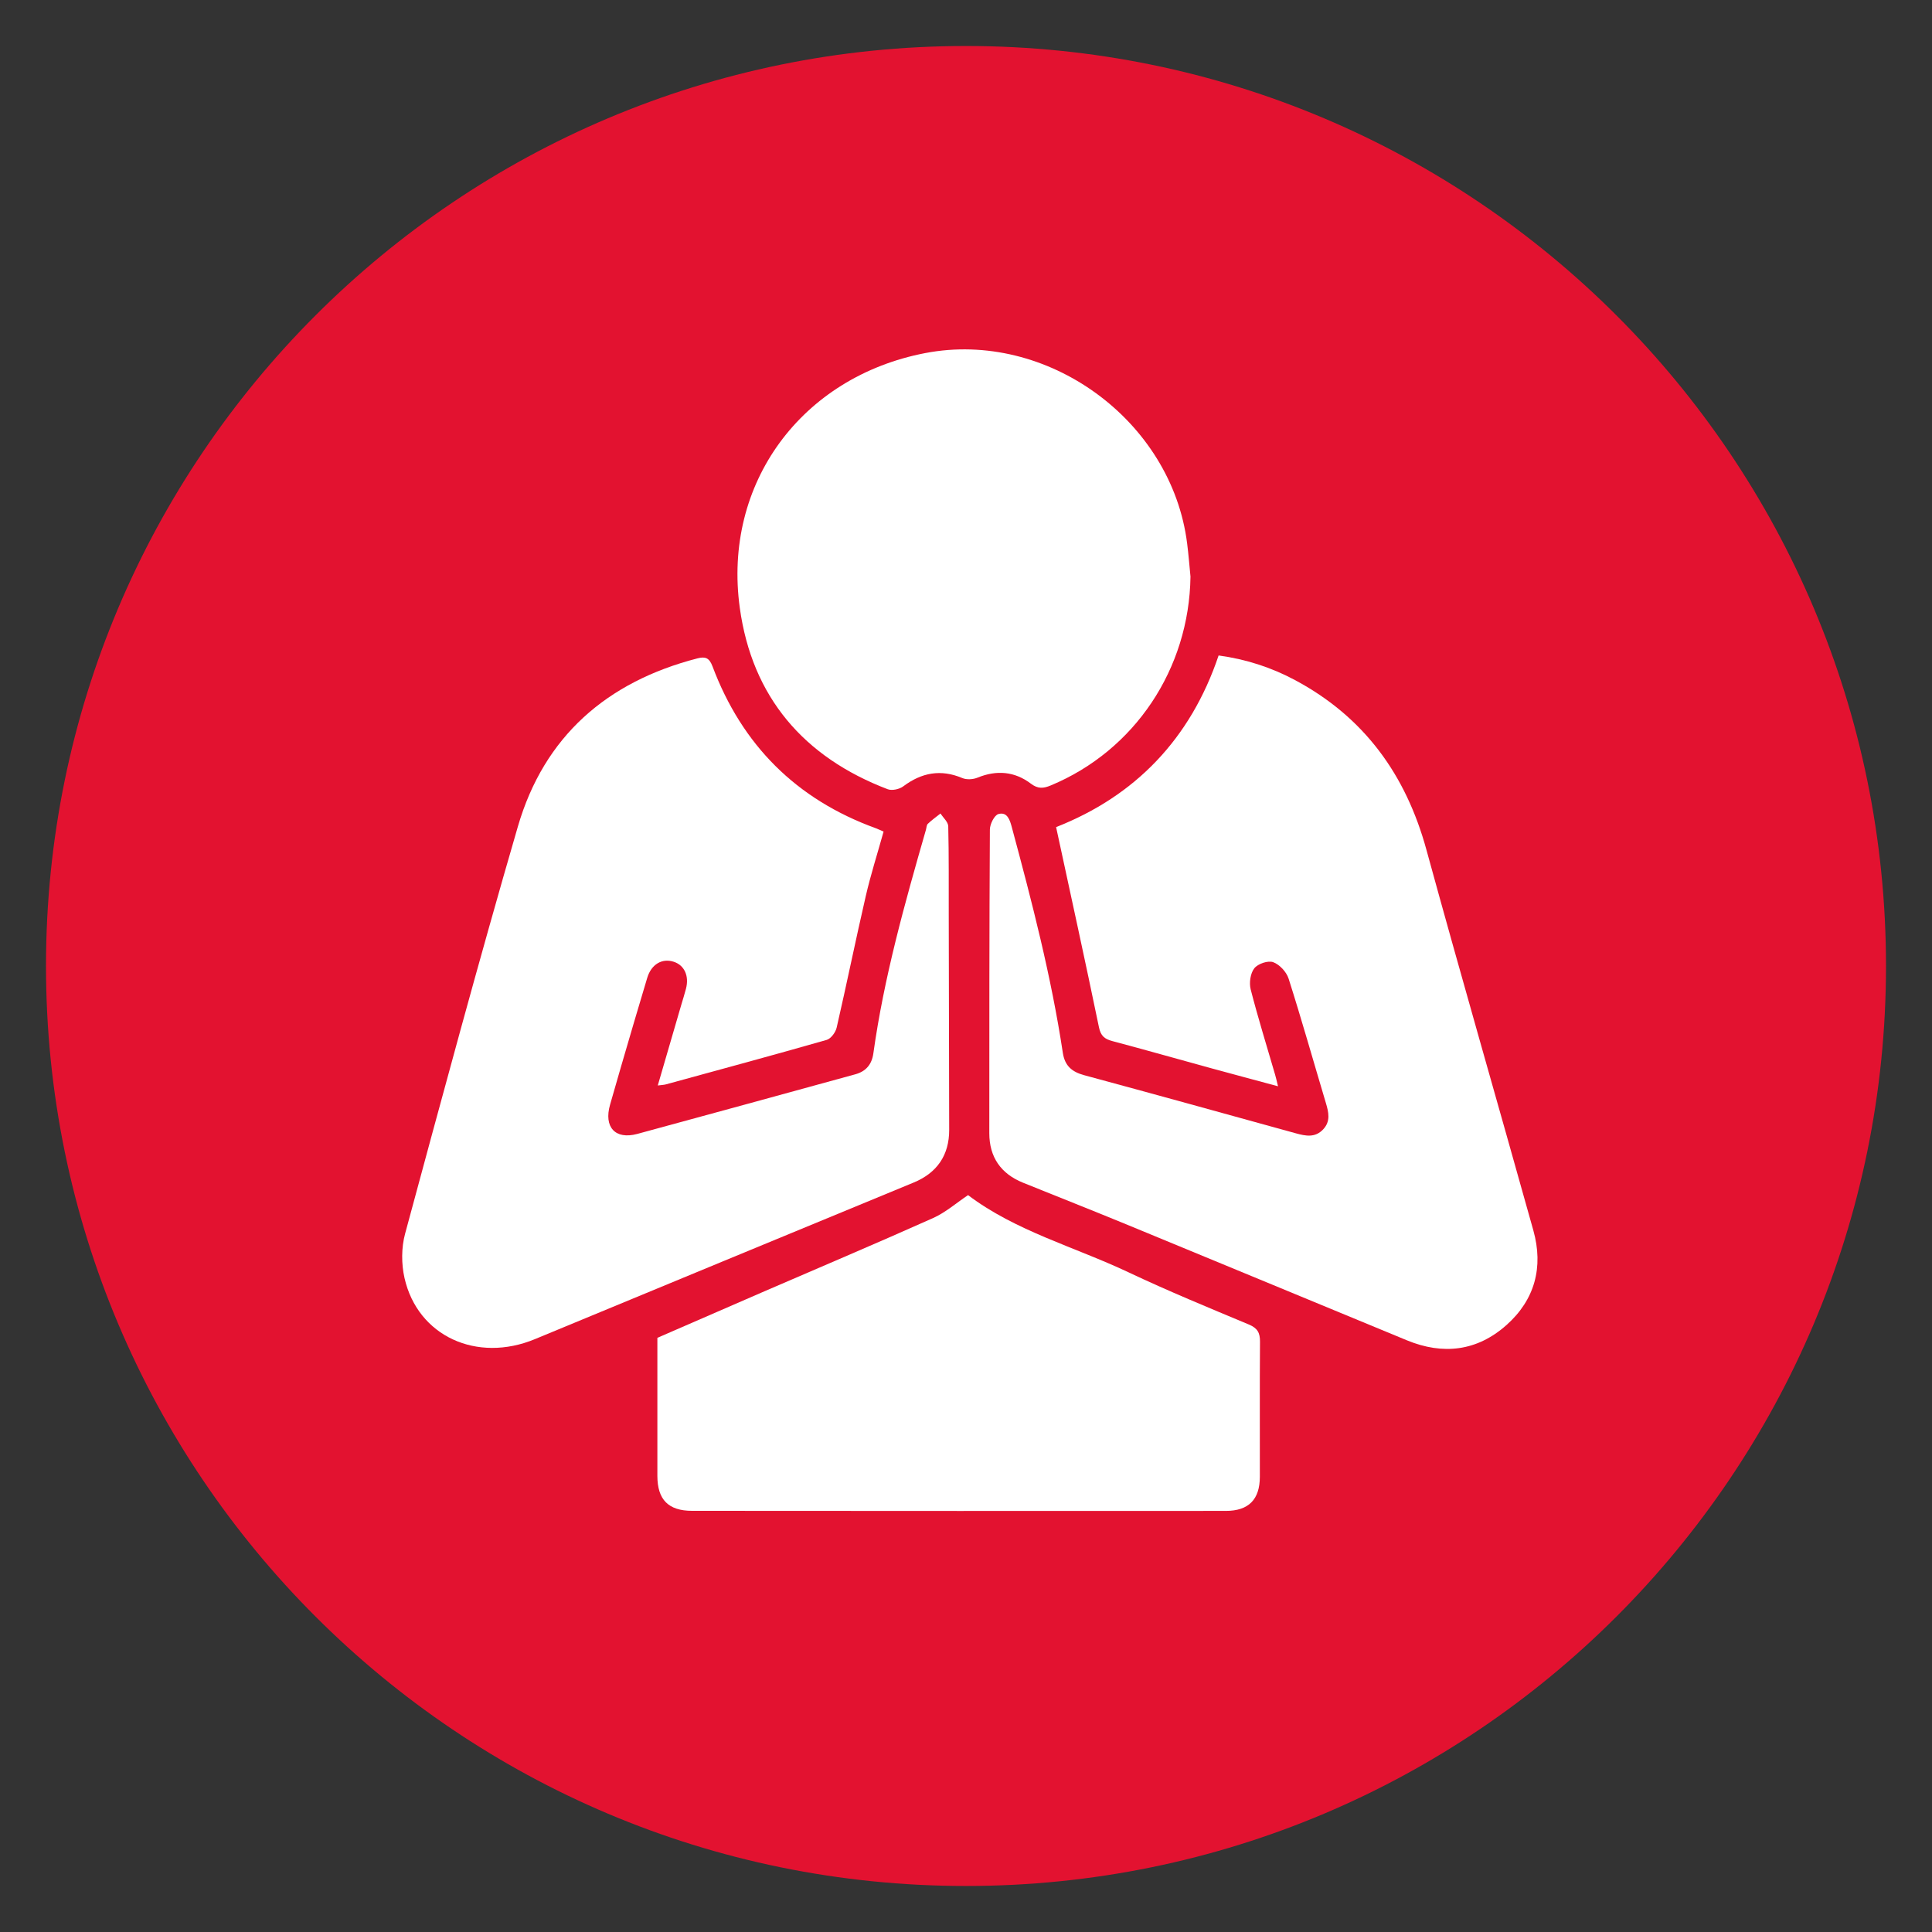
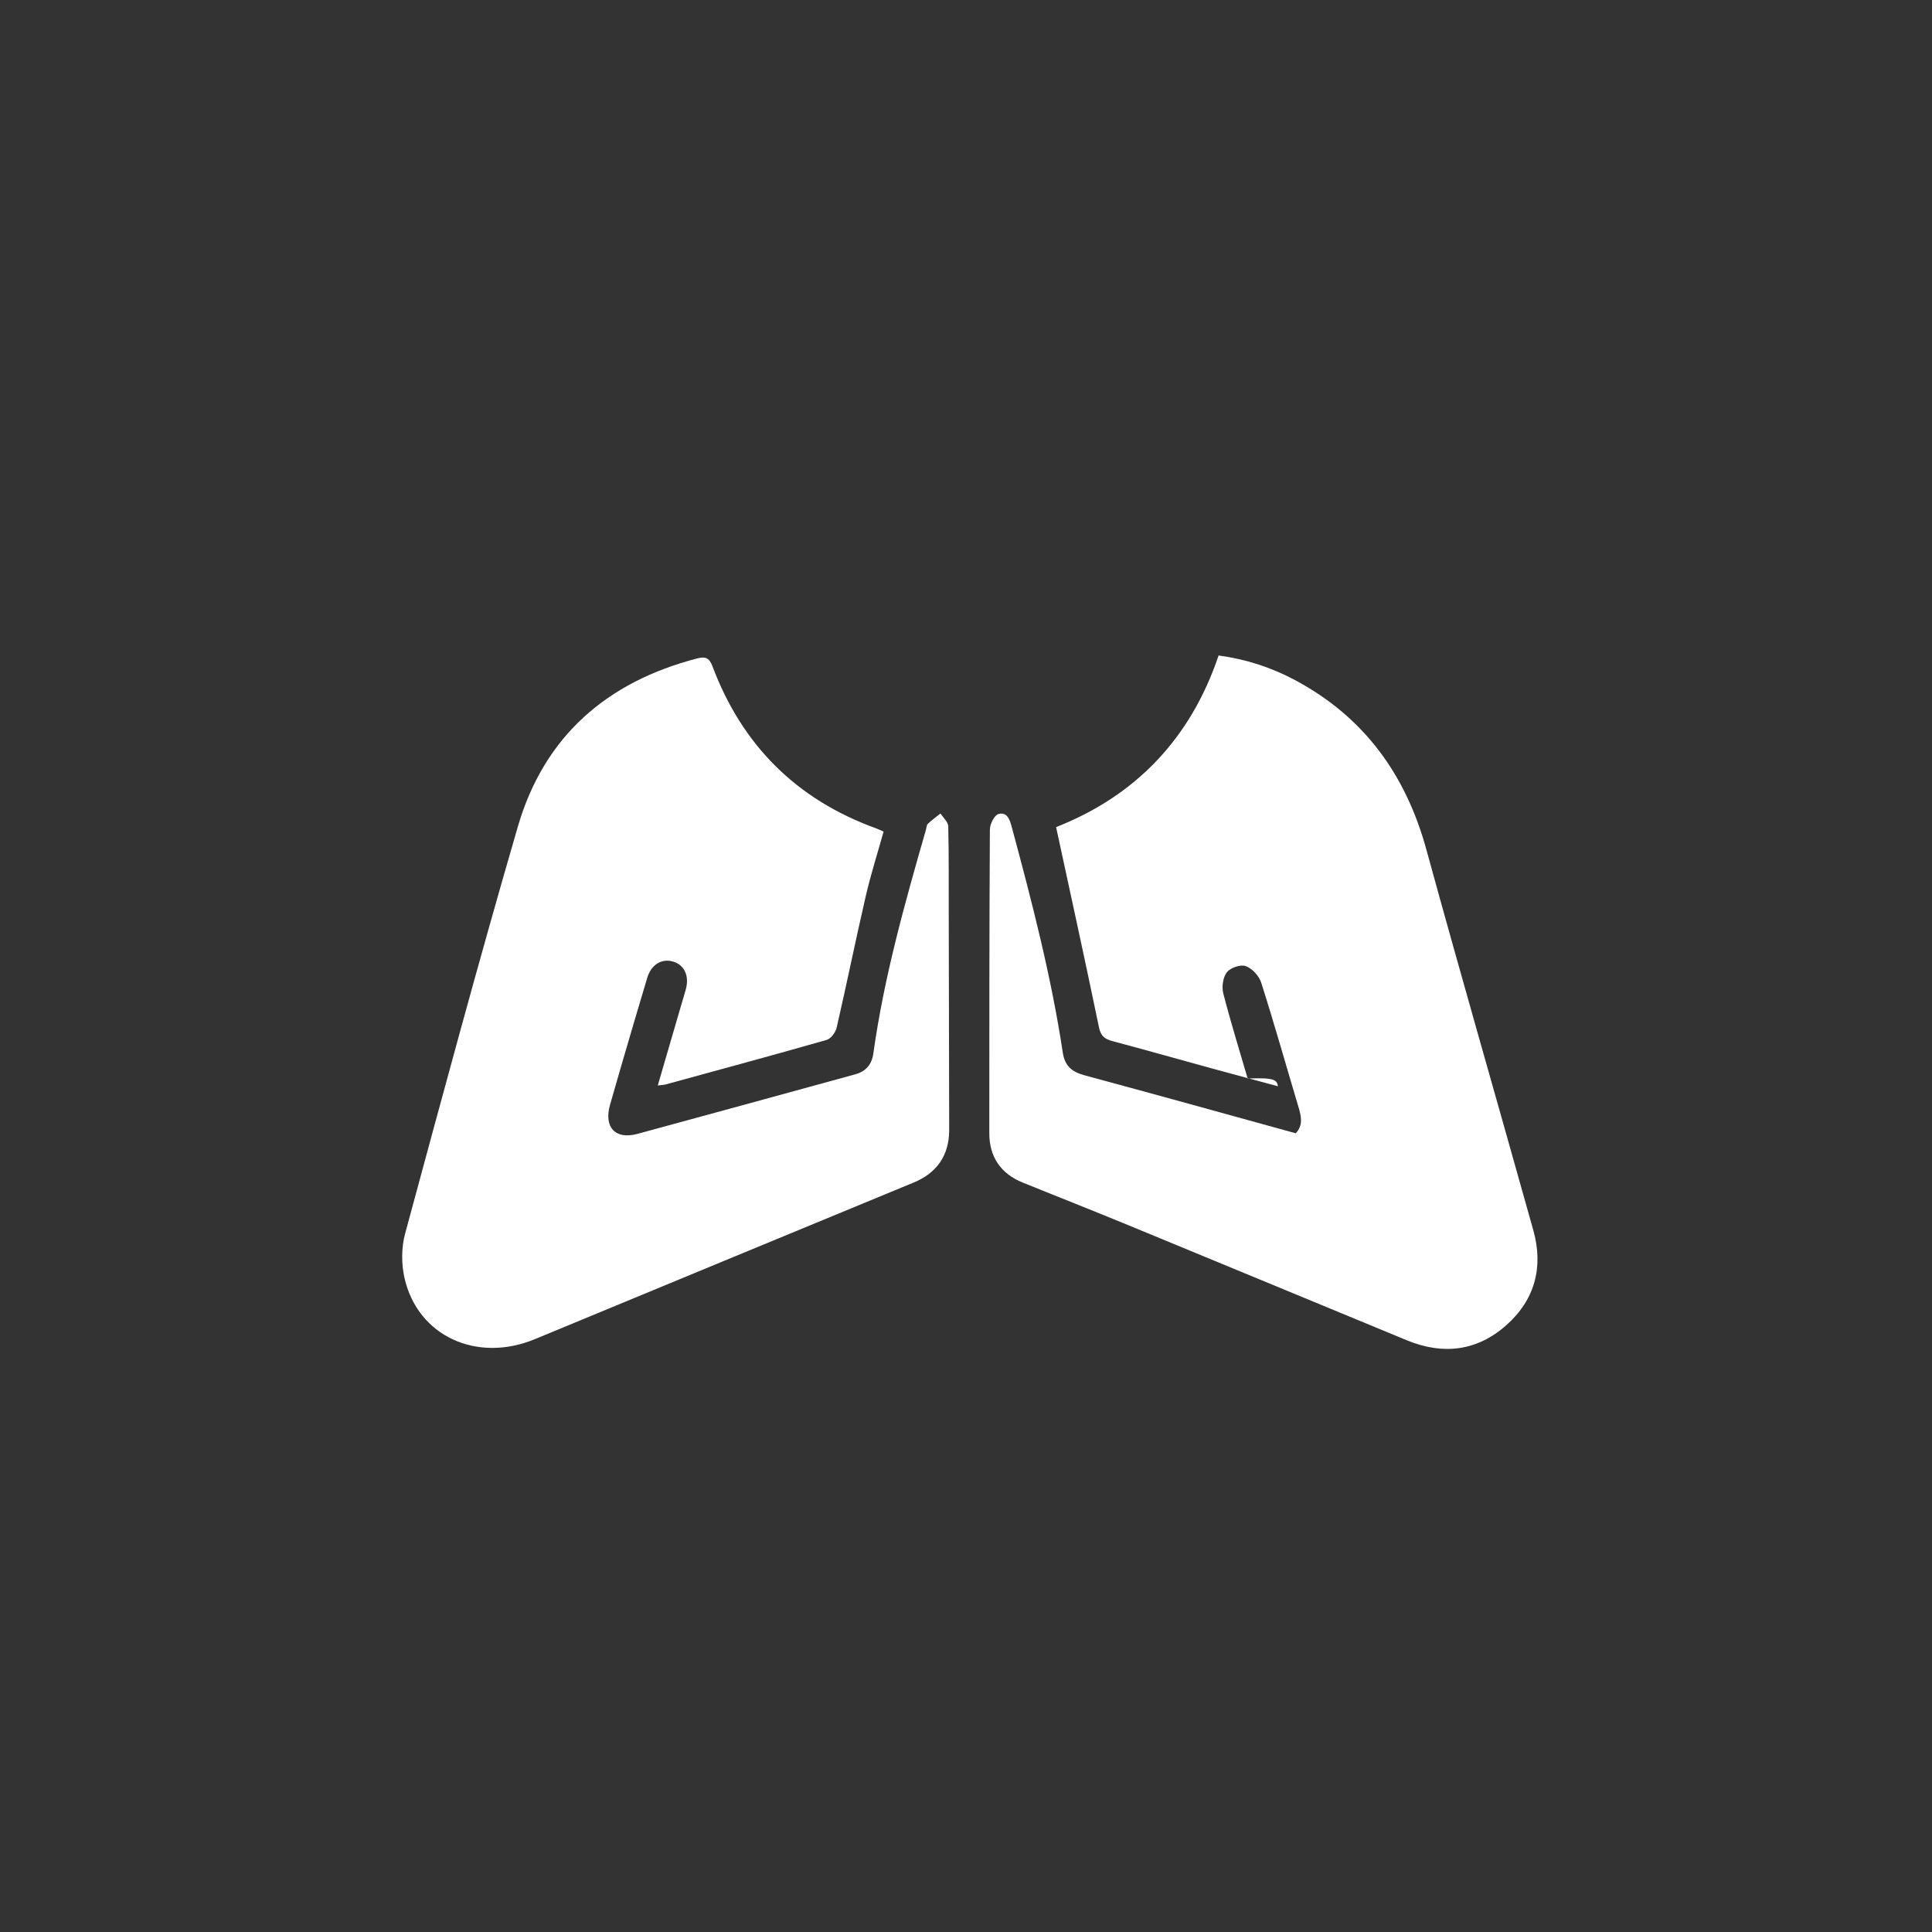
<svg xmlns="http://www.w3.org/2000/svg" version="1.1" x="0px" y="0px" viewBox="0 0 105 105" style="enable-background:new 0 0 105 105;" xml:space="preserve">
  <rect x="0" y="0" width="105" height="105" fill="#333333" stroke="none" />
  <style type="text/css">
	.st0{fill:#E31230;}
	.st1{fill:#F9F9F9;}
	.st2{fill:#E21231;}
	.st3{opacity:0.6;}
	.st4{fill:none;stroke:#F9F9F9;stroke-width:10;stroke-miterlimit:10;}
	.st5{fill:none;stroke:#F9F9F9;stroke-width:4;stroke-miterlimit:10;}
	.st6{fill:#404040;}
	.st7{fill:#DB0D25;}
	.st8{fill:#A8A7A9;}
	.st9{fill:none;}
	.st10{fill:#DB0D26;}
	.st11{fill:none;stroke:#666666;stroke-width:2;stroke-miterlimit:10;}
	.st12{fill:#ED7402;}
	.st13{fill:#23426B;}
	.st14{fill:#26A78F;}
	.st15{fill:#008ECE;}
	.st16{fill:#FFFFFF;}
	.st17{fill:#1C1C1C;}
	.st18{fill:#33A084;}
	.st19{fill:none;stroke:#333333;stroke-width:5;stroke-miterlimit:10;}
	.st20{clip-path:url(#clip_00000003810046510002101880000005058979293922093198_);fill:#F9F9F9;}
	.st21{fill:none;stroke:#E31230;stroke-width:4;stroke-miterlimit:10;}
	.st22{fill:#333333;}
	.st23{clip-path:url(#clip_00000105423787543984181540000010443214625290864055_);fill:#F9F9F9;}
	.st24{display:none;}
	.st25{fill:none;stroke:#FFFFFF;stroke-width:4;stroke-miterlimit:10;}
	
		.st26{clip-path:url(#SVGID_00000034802462896894052090000006110934050184074915_);fill:url(#gradient_bottom_00000158011717059195512860000014934934823917938082_);}
	
		.st27{clip-path:url(#SVGID_00000034802462896894052090000006110934050184074915_);fill:url(#gradient_top_00000044856841348264266540000003217886299147741617_);}
	.st28{fill:#454648;}
	.st29{opacity:0.75;fill:#A8A7A9;}
	.st30{fill:#153A61;}
	.st31{display:none;opacity:0.5;}
	.st32{display:inline;}
	.st33{fill:none;stroke:#FF1A1A;stroke-width:2;stroke-miterlimit:10;}
	.st34{fill:none;stroke:#FF1A1A;stroke-width:2;stroke-miterlimit:10;stroke-dasharray:14.099,18.798;}
	.st35{fill:none;stroke:#FF1A1A;stroke-width:2;stroke-miterlimit:10;stroke-dasharray:9.399,18.798,14.099,18.798;}
	.st36{fill:none;stroke:#FF1A1A;stroke-width:2;stroke-miterlimit:10;stroke-dasharray:13.937,18.583;}
	.st37{fill:none;stroke:#FF1A1A;stroke-width:2;stroke-miterlimit:10;stroke-dasharray:9.291,18.583,13.937,18.583;}
	.st38{display:none;opacity:0.3;}
	
		.st39{display:inline;fill:none;stroke:#1F14F4;stroke-width:2;stroke-miterlimit:10;stroke-dasharray:8.467,16.934,12.701,16.934;}
</style>
  <g id="library">
</g>
  <g id="Laag_3">
    <g>
-       <path class="st0" d="M102.5,52.499c0,27.613-22.385,50-50,50c-27.613,0-50-22.387-50-50C2.501,24.886,24.886,2.5,52.5,2.5    C80.115,2.5,102.5,24.886,102.5,52.499" />
-       <path class="st16" d="M69.458,59.037c-1.3-0.351-2.462-0.66-3.619-0.977c-1.796-0.492-3.586-1.001-5.384-1.479    c-0.424-0.113-0.632-0.279-0.73-0.756c-0.743-3.597-1.532-7.184-2.328-10.874c4.278-1.68,7.299-4.773,8.832-9.328    c1.48,0.202,2.862,0.647,4.158,1.341c3.75,2.006,6.017,5.135,7.135,9.216c1.895,6.91,3.885,13.792,5.813,20.693    c0.557,1.993,0.083,3.769-1.466,5.145c-1.595,1.416-3.443,1.634-5.409,0.824c-5.054-2.086-10.104-4.182-15.16-6.265    c-1.894-0.78-3.798-1.531-5.697-2.298c-1.208-0.486-1.836-1.394-1.836-2.693c0-5.501-0.001-11,0.031-16.501    c0.001-0.297,0.246-0.786,0.469-0.845c0.484-0.13,0.621,0.332,0.728,0.735c1.091,4.044,2.14,8.098,2.768,12.245    c0.108,0.707,0.493,1.032,1.151,1.212c3.841,1.039,7.675,2.1,11.508,3.16c0.538,0.148,1.051,0.254,1.49-0.214    c0.415-0.442,0.296-0.934,0.144-1.441c-0.673-2.251-1.311-4.514-2.023-6.751c-0.116-0.363-0.491-0.768-0.839-0.894    c-0.28-0.102-0.833,0.086-1.026,0.334c-0.214,0.273-0.286,0.792-0.196,1.146c0.399,1.555,0.878,3.087,1.326,4.629    C69.344,58.554,69.378,58.711,69.458,59.037" />
+       <path class="st16" d="M69.458,59.037c-1.3-0.351-2.462-0.66-3.619-0.977c-1.796-0.492-3.586-1.001-5.384-1.479    c-0.424-0.113-0.632-0.279-0.73-0.756c-0.743-3.597-1.532-7.184-2.328-10.874c4.278-1.68,7.299-4.773,8.832-9.328    c1.48,0.202,2.862,0.647,4.158,1.341c3.75,2.006,6.017,5.135,7.135,9.216c1.895,6.91,3.885,13.792,5.813,20.693    c0.557,1.993,0.083,3.769-1.466,5.145c-1.595,1.416-3.443,1.634-5.409,0.824c-5.054-2.086-10.104-4.182-15.16-6.265    c-1.894-0.78-3.798-1.531-5.697-2.298c-1.208-0.486-1.836-1.394-1.836-2.693c0-5.501-0.001-11,0.031-16.501    c0.001-0.297,0.246-0.786,0.469-0.845c0.484-0.13,0.621,0.332,0.728,0.735c1.091,4.044,2.14,8.098,2.768,12.245    c0.108,0.707,0.493,1.032,1.151,1.212c3.841,1.039,7.675,2.1,11.508,3.16c0.415-0.442,0.296-0.934,0.144-1.441c-0.673-2.251-1.311-4.514-2.023-6.751c-0.116-0.363-0.491-0.768-0.839-0.894    c-0.28-0.102-0.833,0.086-1.026,0.334c-0.214,0.273-0.286,0.792-0.196,1.146c0.399,1.555,0.878,3.087,1.326,4.629    C69.344,58.554,69.378,58.711,69.458,59.037" />
      <path class="st16" d="M48.021,45.195c-0.34,1.22-0.703,2.351-0.968,3.504c-0.549,2.379-1.035,4.772-1.582,7.15    c-0.059,0.258-0.313,0.601-0.543,0.667c-2.908,0.832-5.828,1.621-8.744,2.419c-0.109,0.029-0.224,0.031-0.435,0.058    c0.437-1.502,0.857-2.941,1.277-4.382c0.085-0.289,0.178-0.578,0.254-0.87c0.185-0.703-0.085-1.287-0.672-1.474    c-0.626-0.199-1.207,0.137-1.43,0.87c-0.485,1.603-0.952,3.212-1.423,4.819c-0.203,0.692-0.4,1.386-0.599,2.08    c-0.35,1.217,0.277,1.914,1.479,1.59c3.952-1.069,7.899-2.159,11.848-3.24c0.584-0.16,0.898-0.54,0.982-1.135    c0.578-4.139,1.704-8.148,2.857-12.151c0.033-0.111,0.031-0.259,0.104-0.328c0.212-0.203,0.457-0.376,0.688-0.561    c0.147,0.231,0.415,0.46,0.421,0.695c0.039,1.607,0.022,3.216,0.027,4.824c0.008,3.891,0.016,7.784,0.024,11.676    c0.003,1.373-0.657,2.338-1.934,2.864c-6.86,2.834-13.722,5.666-20.578,8.508c-3.154,1.308-6.373-0.157-7.09-3.321    c-0.173-0.765-0.173-1.653,0.032-2.407c2-7.388,3.99-14.781,6.129-22.129c1.428-4.905,4.839-7.871,9.759-9.14    c0.428-0.11,0.642-0.034,0.819,0.434c1.609,4.281,4.558,7.231,8.871,8.796C47.722,45.06,47.845,45.12,48.021,45.195" />
-       <path class="st16" d="M64.7,31.336c-0.069,5.017-3.028,9.455-7.598,11.353c-0.393,0.163-0.69,0.194-1.075-0.098    c-0.881-0.669-1.864-0.752-2.904-0.326c-0.24,0.098-0.589,0.12-0.823,0.021c-1.173-0.494-2.21-0.298-3.211,0.451    c-0.21,0.157-0.61,0.245-0.844,0.156c-4.563-1.739-7.371-5.017-8.038-9.852c-0.936-6.778,3.361-12.56,10.077-13.852    c6.619-1.274,13.391,3.645,14.234,10.344C64.595,30.132,64.64,30.735,64.7,31.336" />
-       <path class="st16" d="M35.727,72.708c1.953-0.848,3.89-1.695,5.83-2.534c3.053-1.321,6.117-2.617,9.154-3.975    c0.685-0.307,1.274-0.829,1.901-1.247c2.582,1.955,5.792,2.81,8.735,4.202c2.145,1.014,4.342,1.917,6.53,2.832    c0.47,0.197,0.605,0.454,0.601,0.937c-0.019,2.447-0.003,4.893-0.008,7.34c-0.003,1.234-0.61,1.851-1.848,1.851    c-9.671,0.006-19.341,0.004-29.01-0.004c-1.289,0-1.88-0.608-1.885-1.889C35.723,77.729,35.727,75.236,35.727,72.708" />
    </g>
  </g>
  <g id="Base">
</g>
</svg>